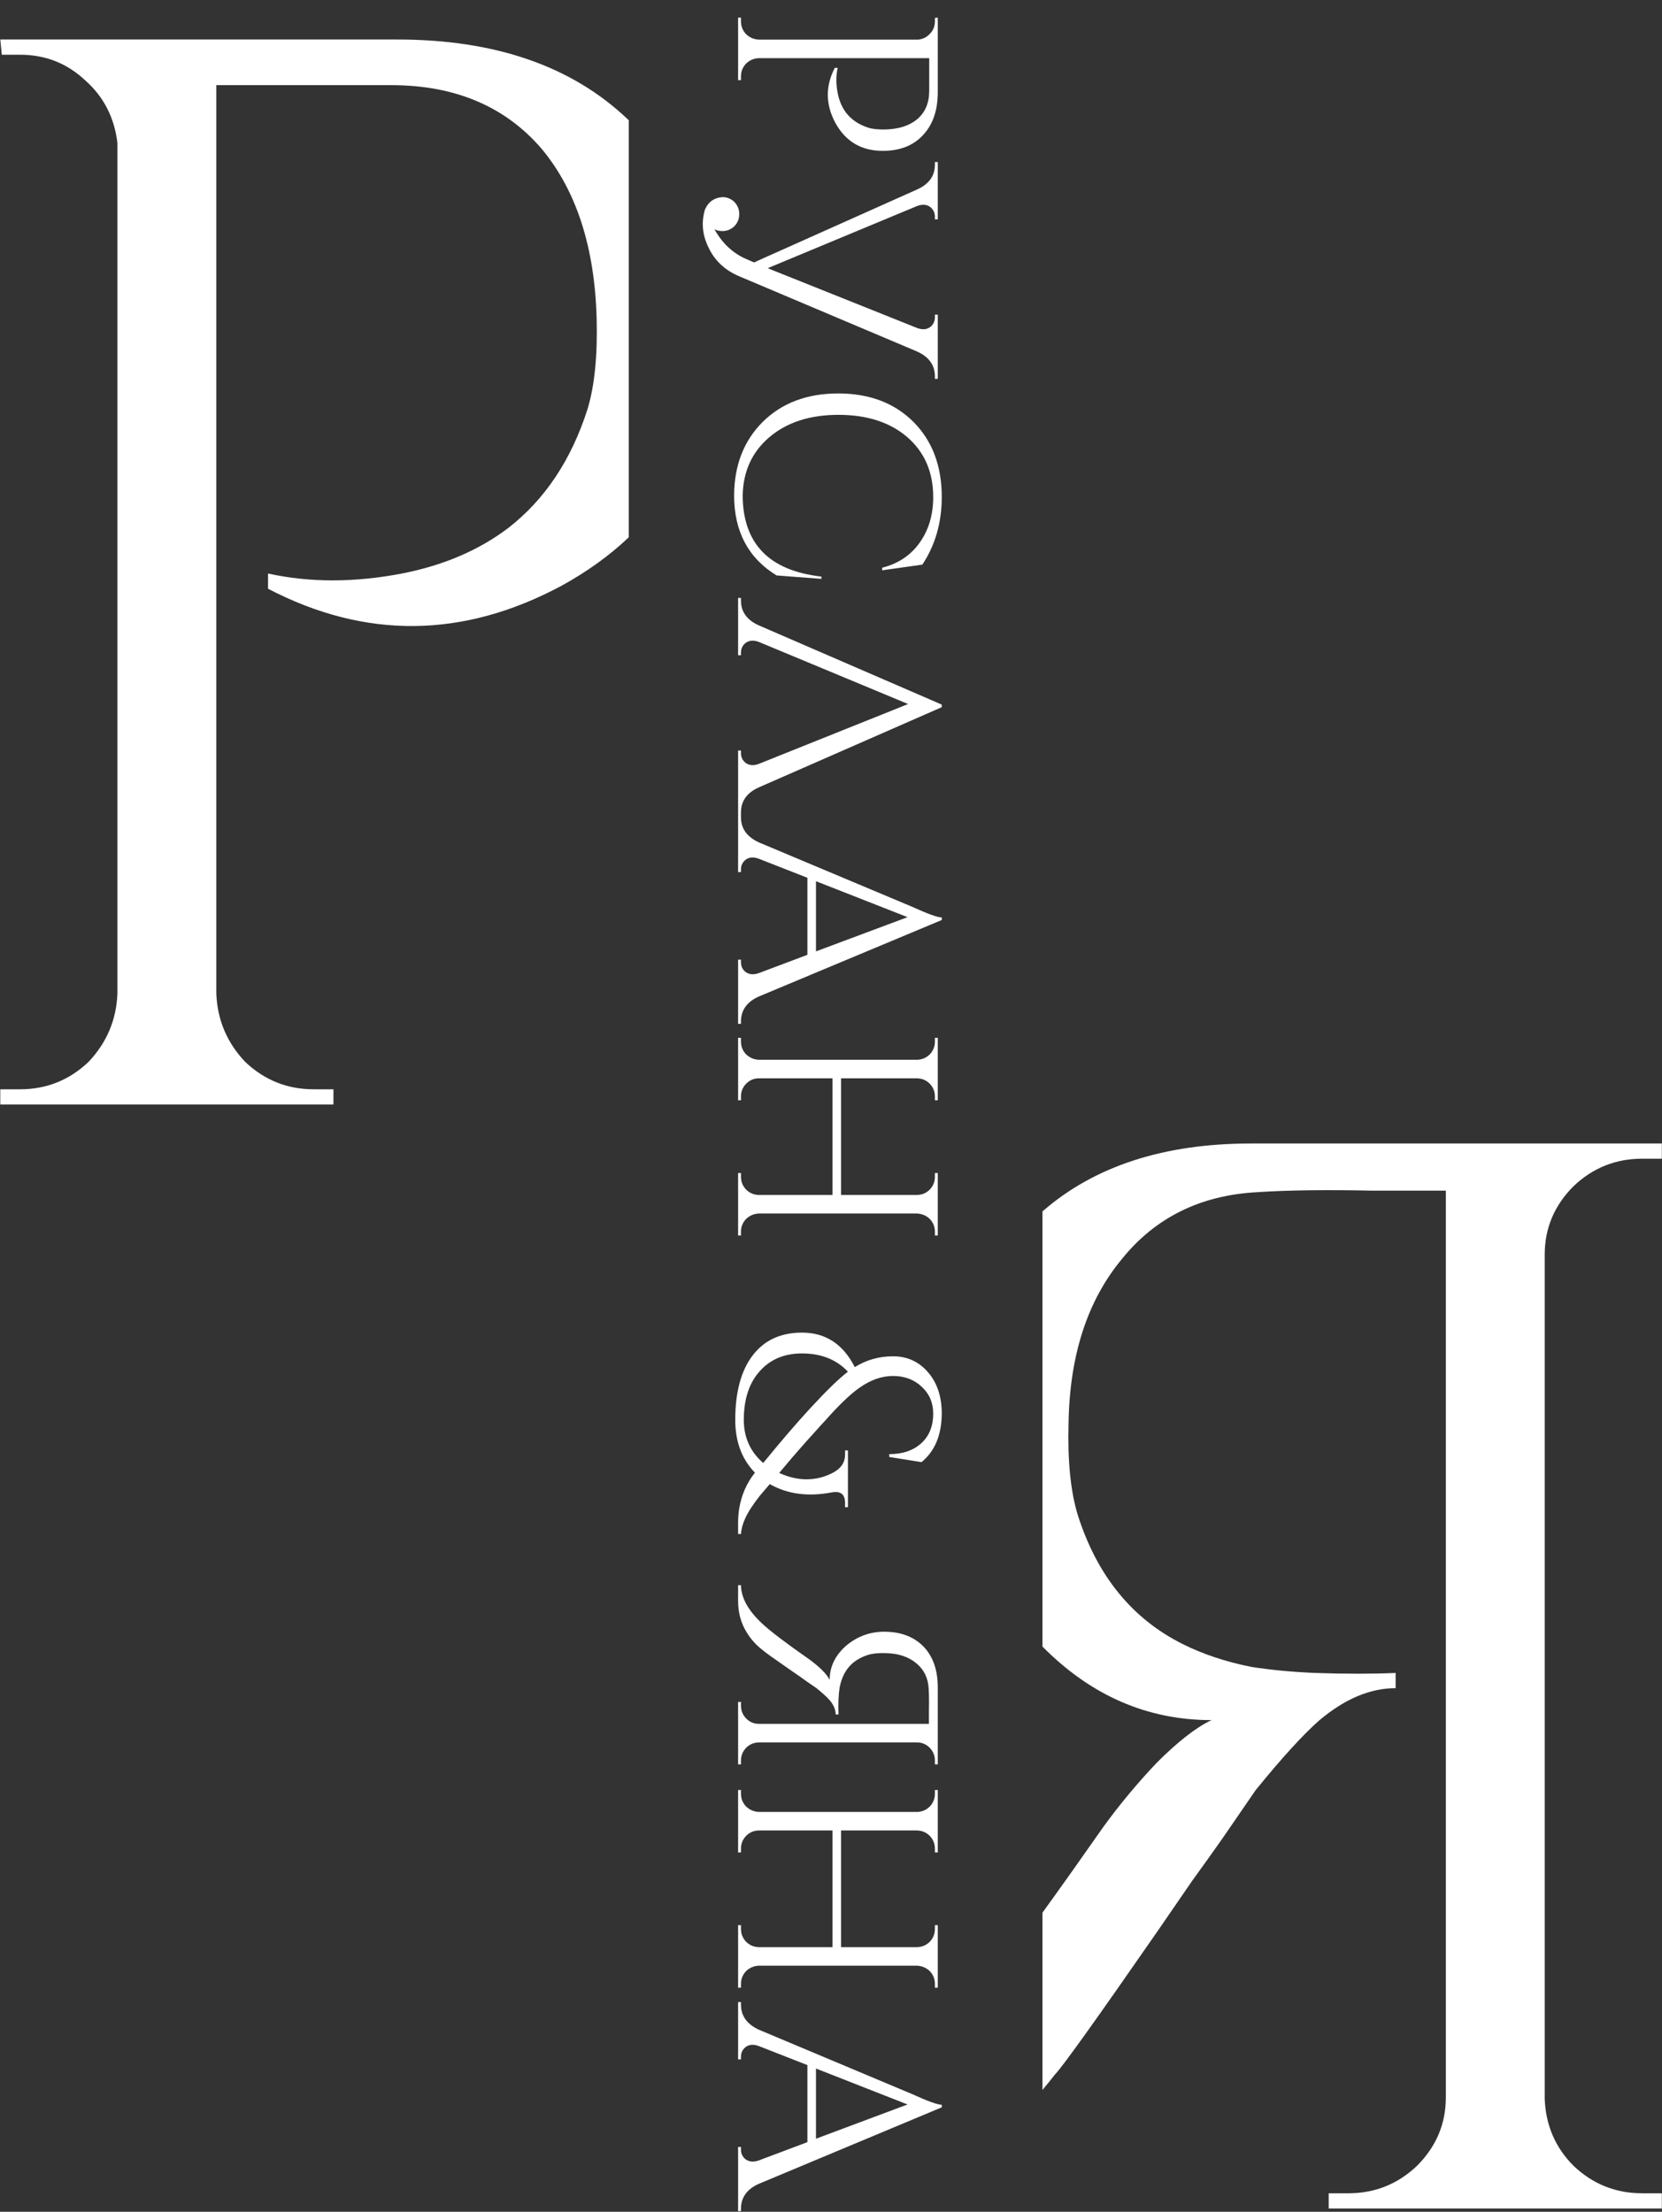
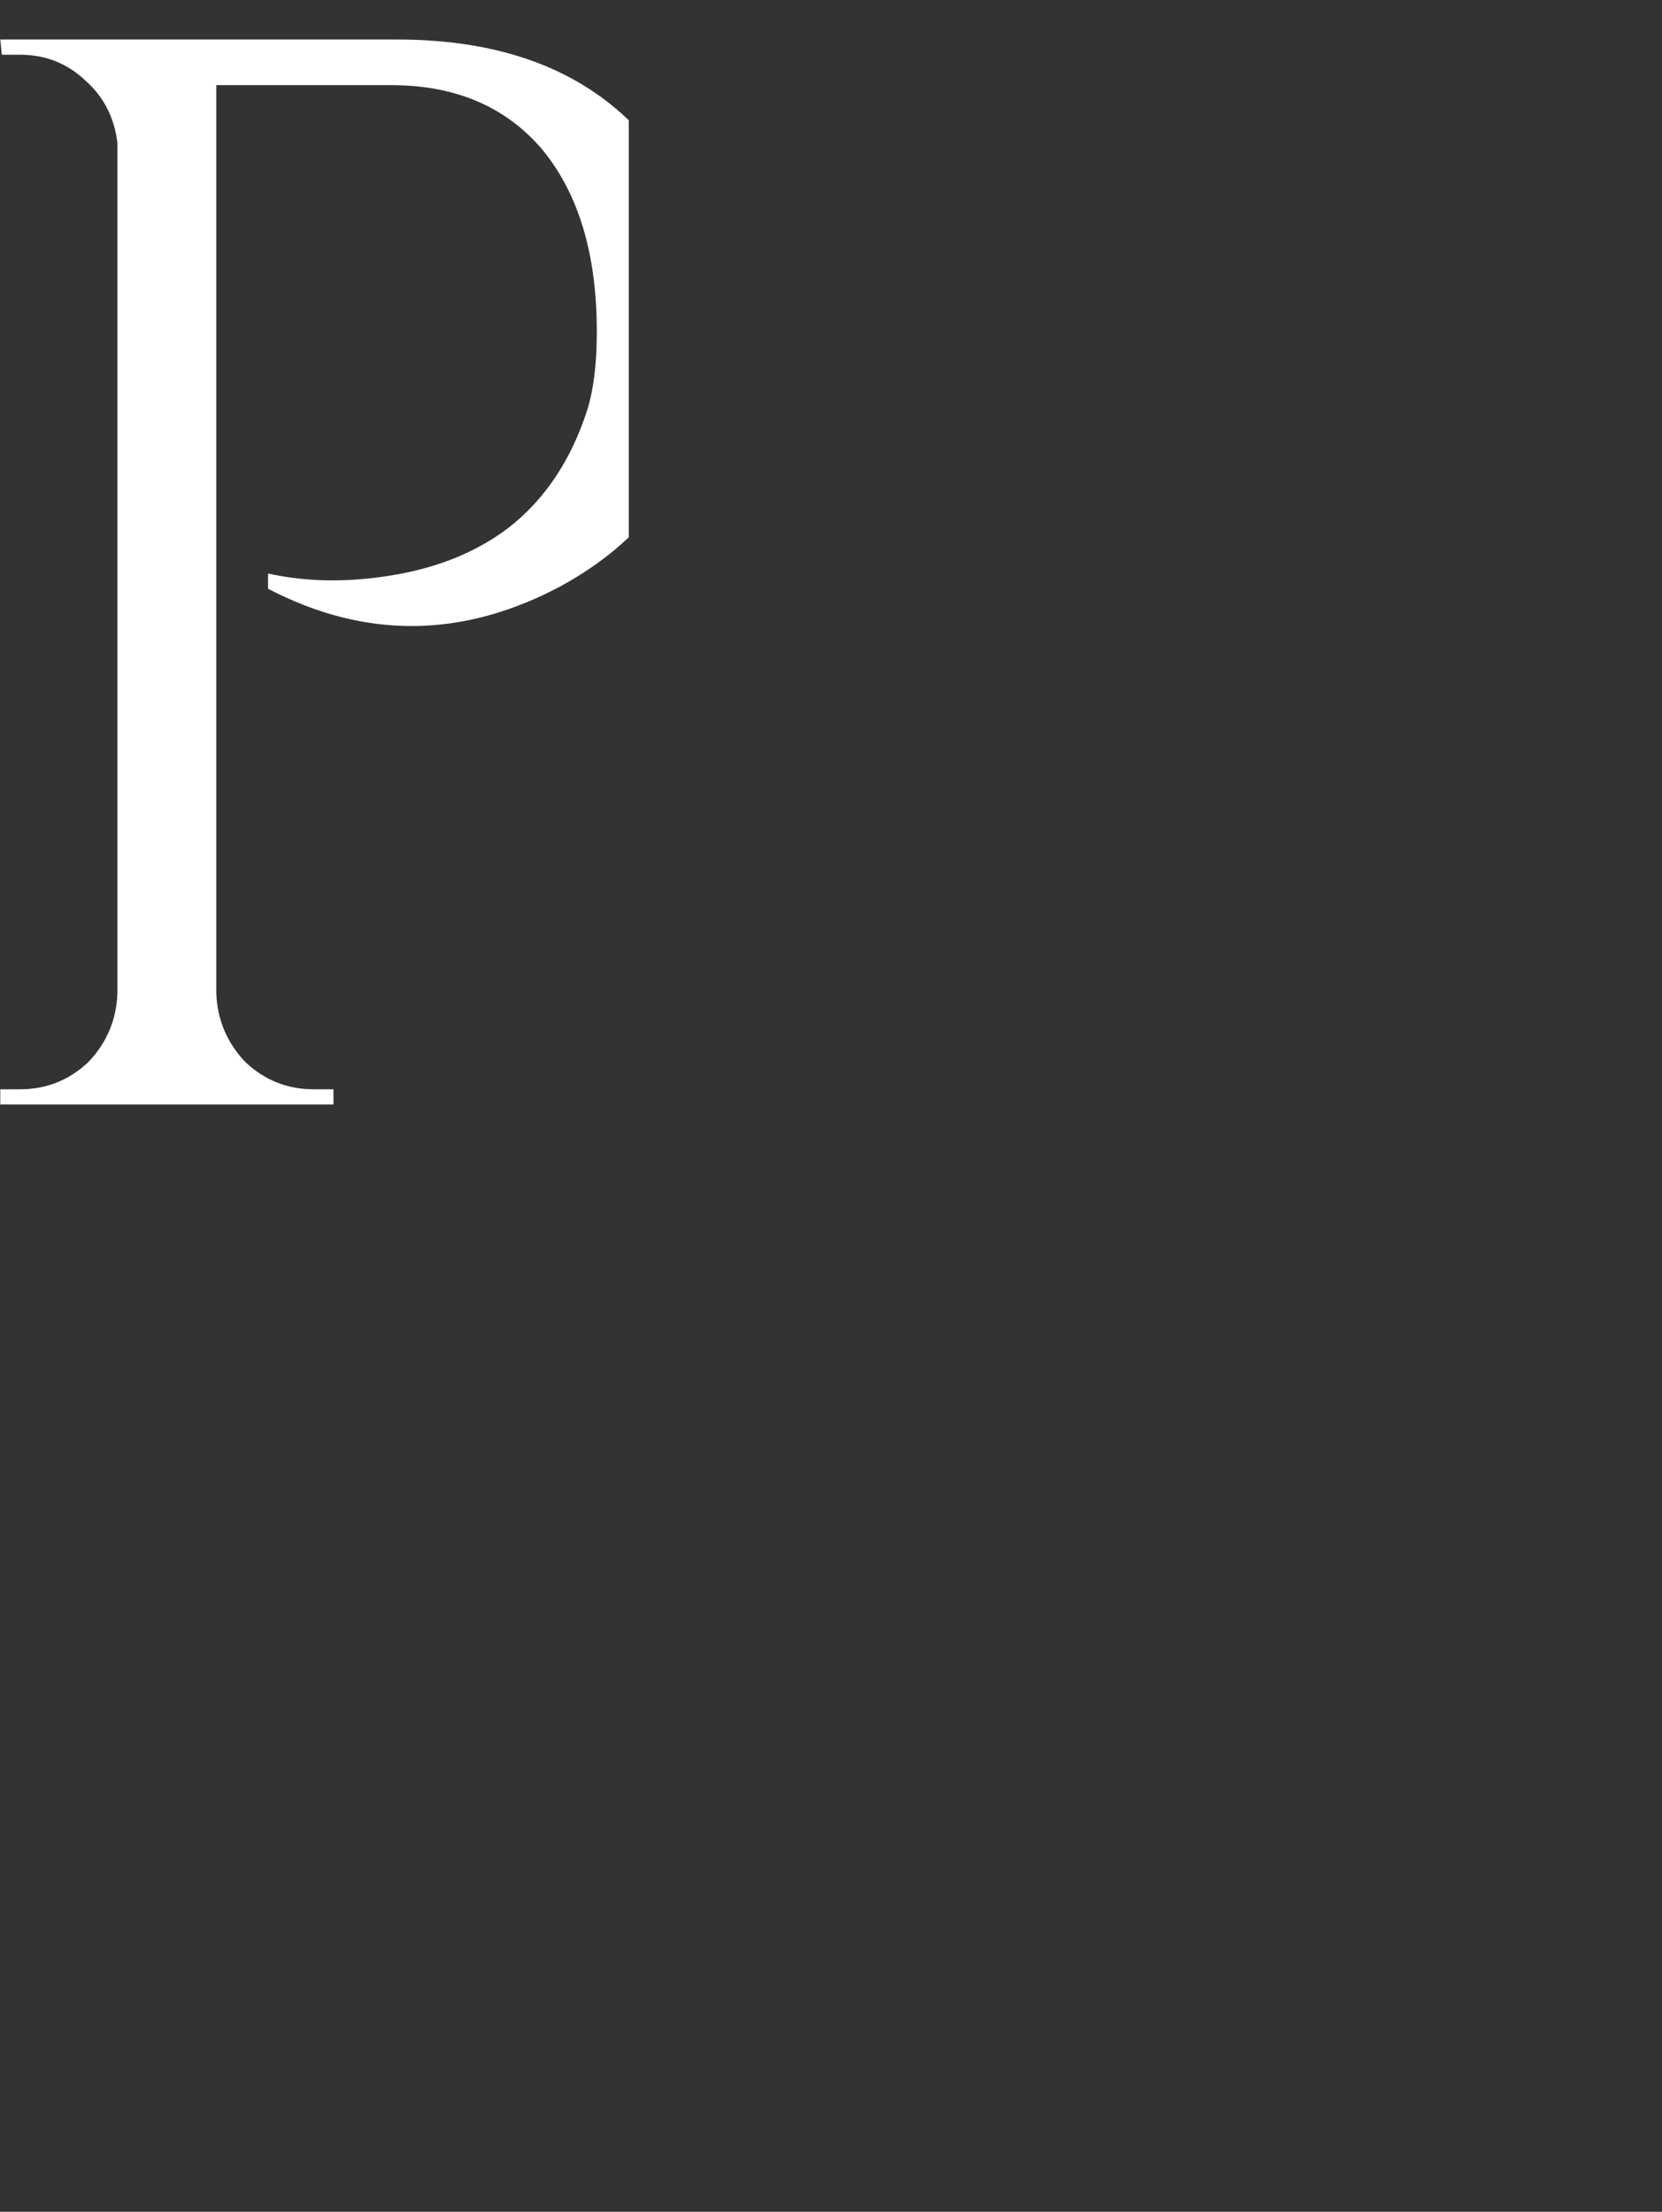
<svg xmlns="http://www.w3.org/2000/svg" width="1748" height="2326" viewBox="0 0 1748 2326" fill="none">
  <rect x="0" y="0" width="1748" height="2326" fill="#333333" stroke="none" />
-   <path d="M986.297 96.853C986.297 116.053 981.097 131.153 970.697 142.153C960.497 153.153 946.397 158.653 928.397 158.653C905.997 158.653 889.397 148.853 878.597 129.253C868.197 109.853 867.997 90.553 877.997 71.353H880.997C879.197 79.553 879.197 88.353 880.997 97.753C882.597 105.953 885.597 112.953 889.997 118.753C895.597 125.953 903.397 131.153 913.397 134.353C917.997 135.753 923.997 136.353 931.397 136.153C945.397 135.753 956.497 132.153 964.697 125.353C973.097 118.153 977.297 108.253 977.297 95.653V61.153L798.197 61.153C792.997 61.353 788.497 63.253 784.697 66.853C781.097 70.653 779.297 75.153 779.297 80.353V84.253H776.297V18.553H779.297V22.453C779.297 27.653 781.097 32.153 784.697 35.953C788.497 39.553 792.997 41.453 798.197 41.653L965.897 41.653C970.897 41.053 974.997 38.953 978.197 35.353C981.597 31.753 983.297 27.453 983.297 22.453V18.853L986.297 18.553V96.853ZM751.397 241.197C752.997 243.997 754.797 246.797 756.797 249.597C764.597 260.397 774.397 268.197 786.197 272.997L793.097 275.997C796.097 274.597 799.397 273.097 802.997 271.497L964.697 199.197C977.097 193.597 983.297 184.897 983.297 173.097V170.397H986.297V230.697H983.297V227.997C983.297 223.797 981.697 220.397 978.497 217.797C974.897 214.997 970.297 214.597 964.697 216.597L807.497 281.997L813.197 284.397L964.697 344.997C970.297 346.997 974.897 346.597 978.497 343.797C981.697 341.197 983.297 337.797 983.297 333.597V330.897H986.297V398.397H983.297V395.997C983.297 383.997 976.997 375.197 964.397 369.597L777.797 290.697C762.397 284.297 751.397 273.897 744.797 259.497C738.597 246.497 737.497 233.397 741.497 220.197C745.097 212.197 751.197 207.897 759.797 207.297C764.597 207.297 768.797 208.997 772.397 212.397C775.797 215.997 777.497 220.297 777.497 225.297C777.497 230.097 775.797 234.297 772.397 237.897C768.797 241.297 764.597 242.997 759.797 242.997C756.797 242.997 753.997 242.397 751.397 241.197ZM863.897 608.768L816.797 605.168C786.997 586.968 772.097 558.868 772.097 520.868C772.297 489.268 782.297 463.568 802.097 443.768C822.297 423.768 848.797 413.768 881.597 413.768C914.197 413.768 940.497 423.668 960.497 443.468C980.497 463.468 990.497 489.868 990.497 522.668C990.497 549.468 983.697 573.168 970.097 593.768L927.797 599.768V597.068C944.997 592.668 958.297 583.668 967.697 570.068C976.897 556.868 981.497 541.068 981.497 522.668C981.497 496.468 972.397 475.468 954.197 459.668C935.997 444.068 911.897 436.268 881.897 436.268C851.897 436.268 827.697 444.068 809.297 459.668C791.097 475.068 781.697 495.468 781.097 520.868C781.297 571.668 808.897 600.168 863.897 606.368V608.768ZM776.297 628.797H779.297V631.497C779.297 643.297 785.497 651.997 797.897 657.597L990.497 740.997V743.697L798.197 827.997C785.597 833.597 779.297 842.397 779.297 854.397V856.797H776.297V789.297H779.297V791.997C779.297 796.197 780.897 799.597 784.097 802.197C787.897 804.997 792.497 805.397 797.897 803.397L955.097 740.397L797.897 674.997C792.497 672.997 787.897 673.397 784.097 676.197C780.897 678.797 779.297 682.197 779.297 686.397V689.097H776.297V628.797ZM798.197 1047.92C785.597 1053.52 779.297 1062.32 779.297 1074.32V1076.72H776.297V1009.22H779.297V1011.92C779.297 1016.12 780.897 1019.52 784.097 1022.12C787.897 1024.92 792.597 1025.32 798.197 1023.32L849.197 1004.12V923.123L797.897 903.023C792.297 901.023 787.697 901.423 784.097 904.223C780.897 906.823 779.297 910.223 779.297 914.423V917.123H776.297V856.823H779.297V859.523C779.297 871.323 785.597 880.123 798.197 885.923L959.597 953.723C975.797 961.123 986.097 964.823 990.497 964.823V967.523L798.197 1047.92ZM858.197 1000.52L954.497 964.523L858.197 926.723V1000.52ZM776.297 1233.6H779.297V1237.5C779.297 1242.7 781.097 1247.2 784.697 1251C788.297 1254.6 792.697 1256.5 797.897 1256.7H875.597V1134H798.197C792.997 1134 788.497 1135.9 784.697 1139.7C781.097 1143.5 779.297 1148 779.297 1153.2V1157.1H776.297V1091.4H779.297V1095.3C779.297 1100.5 781.097 1105 784.697 1108.8C788.497 1112.4 792.997 1114.3 798.197 1114.5H964.697C969.897 1114.3 974.297 1112.4 977.897 1108.8C981.497 1105 983.297 1100.5 983.297 1095.3V1091.4H986.297V1157.1H983.297V1153.2C983.297 1148 981.497 1143.5 977.897 1139.7C974.297 1136.1 969.897 1134.2 964.697 1134H884.597V1256.7H964.697C969.897 1256.5 974.297 1254.6 977.897 1251C981.497 1247.2 983.297 1242.7 983.297 1237.5V1233.6H986.297V1299.3H983.297V1295.4C983.297 1290.2 981.497 1285.7 977.897 1281.9C974.097 1278.3 969.597 1276.4 964.397 1276.2H798.197C792.997 1276.4 788.497 1278.3 784.697 1281.9C781.097 1285.7 779.297 1290.2 779.297 1295.4V1299.3H776.297V1233.6ZM888.797 1580.54C888.797 1571.54 884.197 1567.84 874.997 1569.44C849.997 1574.24 828.197 1571.34 809.597 1560.74L804.497 1566.74L799.097 1573.04C795.497 1577.64 792.397 1581.94 789.797 1585.94C783.397 1595.74 779.897 1604.84 779.297 1613.24H776.297V1601.84C776.297 1596.24 776.697 1591.04 777.497 1586.24C779.897 1572.04 785.397 1559.54 793.997 1548.74C780.197 1534.54 773.297 1516.04 773.297 1493.24C773.297 1464.04 779.397 1441.44 791.597 1425.44C803.797 1409.44 821.097 1401.44 843.497 1401.44C868.297 1401.44 886.797 1413.54 898.997 1437.74C911.197 1430.14 924.597 1426.34 939.197 1426.34C953.997 1426.34 966.197 1431.84 975.797 1442.84C985.597 1454.04 990.497 1468.64 990.497 1486.64C990.297 1509.24 983.197 1526.24 969.197 1537.64L935.297 1532.24V1529.24C949.497 1529.24 960.797 1525.34 969.197 1517.54C977.397 1509.94 981.497 1499.64 981.497 1486.64C981.497 1475.24 977.497 1465.84 969.497 1458.44C961.497 1450.84 951.397 1447.04 939.197 1447.04C927.397 1447.04 915.697 1451.14 904.097 1459.34C894.497 1465.94 882.197 1477.74 867.197 1494.74L862.697 1499.54L857.897 1504.94C853.497 1509.74 849.797 1513.84 846.797 1517.24C837.397 1527.84 828.297 1538.44 819.497 1549.04C839.097 1557.84 857.597 1557.94 874.997 1549.34C884.197 1544.74 888.797 1538.24 888.797 1529.84V1525.34H891.797V1585.04H888.797V1580.54ZM782.297 1493.24C782.297 1511.64 789.097 1526.74 802.697 1538.54C821.497 1515.54 837.997 1496.34 852.197 1480.94C869.397 1462.34 882.597 1449.54 891.797 1442.54C879.797 1429.74 863.697 1423.34 843.497 1423.34C825.097 1423.34 810.397 1429.44 799.397 1441.64C787.997 1454.04 782.297 1471.24 782.297 1493.24ZM986.297 1855.49H983.297V1851.59C983.297 1846.39 981.497 1841.89 977.897 1838.09C974.097 1834.29 969.597 1832.39 964.397 1832.39H797.897C792.697 1832.59 788.297 1834.49 784.697 1838.09C781.097 1841.89 779.297 1846.39 779.297 1851.59V1855.49H776.297V1789.79H779.297V1793.69C779.297 1798.89 781.097 1803.39 784.697 1807.19C788.497 1810.99 792.997 1812.89 798.197 1812.89H976.997V1798.49C977.197 1789.29 977.097 1781.69 976.697 1775.69C976.097 1764.49 971.697 1755.59 963.497 1748.99C955.297 1742.19 944.497 1738.69 931.097 1738.49C923.697 1738.29 917.697 1738.89 913.097 1740.29C901.097 1744.09 892.597 1750.99 887.597 1760.99C885.597 1764.99 884.097 1769.49 883.097 1774.49C882.497 1778.29 882.097 1782.49 881.897 1787.09C881.697 1793.09 881.697 1798.39 881.897 1802.99H878.897C878.897 1797.99 876.797 1792.99 872.597 1787.99C869.797 1784.79 865.197 1780.59 858.797 1775.39C858.197 1774.99 854.997 1772.79 849.197 1768.79C847.197 1767.39 844.397 1765.39 840.797 1762.79L835.997 1759.49L831.197 1756.19C813.597 1743.99 804.097 1737.19 802.697 1735.79C799.097 1732.99 796.097 1730.29 793.697 1727.69C790.297 1724.09 787.497 1720.39 785.297 1716.59C779.297 1706.99 776.297 1695.99 776.297 1683.59V1667.09H779.297C779.497 1680.49 787.097 1694.09 802.097 1707.89C810.497 1715.69 826.997 1728.19 851.597 1745.39C855.997 1748.59 860.197 1752.09 864.197 1755.89C868.397 1760.09 871.197 1763.69 872.597 1766.69C872.597 1752.69 878.497 1740.59 890.297 1730.39C901.897 1720.79 915.097 1715.99 929.897 1715.99C947.297 1715.99 961.097 1721.19 971.297 1731.59C981.297 1741.99 986.297 1756.29 986.297 1774.49V1855.49ZM776.297 2024.61H779.297V2028.51C779.297 2033.71 781.097 2038.21 784.697 2042.01C788.297 2045.61 792.697 2047.51 797.897 2047.71H875.597V1925.01H798.197C792.997 1925.01 788.497 1926.91 784.697 1930.71C781.097 1934.51 779.297 1939.01 779.297 1944.21V1948.11H776.297V1882.41H779.297V1886.31C779.297 1891.51 781.097 1896.01 784.697 1899.81C788.497 1903.41 792.997 1905.31 798.197 1905.51H964.697C969.897 1905.31 974.297 1903.41 977.897 1899.81C981.497 1896.01 983.297 1891.51 983.297 1886.31V1882.41H986.297V1948.11H983.297V1944.21C983.297 1939.01 981.497 1934.51 977.897 1930.71C974.297 1927.11 969.897 1925.21 964.697 1925.01H884.597V2047.71H964.697C969.897 2047.51 974.297 2045.61 977.897 2042.01C981.497 2038.21 983.297 2033.71 983.297 2028.51V2024.61H986.297V2090.31H983.297V2086.41C983.297 2081.21 981.497 2076.71 977.897 2072.91C974.097 2069.31 969.597 2067.41 964.397 2067.21H798.197C792.997 2067.41 788.497 2069.31 784.697 2072.91C781.097 2076.71 779.297 2081.21 779.297 2086.41V2090.31H776.297V2024.61ZM798.197 2296.56C785.597 2302.16 779.297 2310.96 779.297 2322.96V2325.36H776.297V2257.86H779.297V2260.56C779.297 2264.76 780.897 2268.16 784.097 2270.76C787.897 2273.56 792.597 2273.96 798.197 2271.96L849.197 2252.76V2171.76L797.897 2151.66C792.297 2149.66 787.697 2150.06 784.097 2152.86C780.897 2155.46 779.297 2158.86 779.297 2163.06V2165.76H776.297V2105.46H779.297V2108.16C779.297 2119.96 785.597 2128.76 798.197 2134.56L959.597 2202.36C975.797 2209.76 986.097 2213.46 990.497 2213.46V2216.16L798.197 2296.56ZM858.197 2249.16L954.497 2213.16L858.197 2175.36V2249.16Z" fill="white" />
  <path d="M417.896 41.553C520.297 41.553 600.83 69.286 659.497 124.753C660.1 125.312 660.7 125.875 661.297 126.438V565.069C641.257 584.098 617.725 601.06 590.697 615.953C487.231 671.42 384.296 672.486 281.896 619.152V603.152C325.63 612.752 372.564 612.752 422.697 603.152C466.43 594.619 503.764 578.619 534.697 555.152C573.097 525.286 600.83 483.686 617.896 430.353C625.363 405.819 628.564 373.819 627.497 334.353C625.364 259.686 606.163 200.486 569.896 156.753C531.497 111.953 478.697 89.553 411.497 89.553H227.497V1044.75C228.564 1072.49 238.697 1096.49 257.896 1116.75C278.163 1135.95 302.163 1145.55 329.896 1145.55H350.697V1161.55H0.297V1145.55H21.097C48.83 1145.55 72.83 1135.95 93.097 1116.75C112.297 1096.49 122.43 1072.49 123.497 1044.75V150.353C120.297 123.686 109.096 101.82 89.897 84.753C70.697 66.62 47.763 57.553 21.097 57.553H1.896L0.297 41.553H417.896Z" fill="white" />
-   <path d="M1747.85 1218.55H1727.05C1699.32 1218.55 1675.32 1228.15 1655.05 1247.35C1634.78 1267.62 1624.65 1291.62 1624.65 1319.35V2207.35C1625.72 2235.09 1635.85 2258.55 1655.05 2277.75C1675.32 2296.95 1699.32 2306.55 1727.05 2306.55H1747.85V2322.55H1397.45V2306.55H1418.25C1445.98 2306.55 1469.98 2296.95 1490.25 2277.75C1510.52 2257.49 1520.65 2233.49 1520.65 2205.75V1252.15H1443.85C1394.78 1251.09 1354.25 1251.62 1322.25 1253.75C1262.52 1256.95 1215.05 1280.42 1179.85 1324.15C1143.58 1367.89 1124.92 1425.49 1123.85 1496.95C1122.78 1536.42 1125.98 1568.42 1133.45 1592.95C1153.72 1656.95 1190.52 1702.29 1243.85 1728.95C1265.18 1739.62 1289.18 1747.62 1315.85 1752.95C1336.12 1756.15 1358.52 1758.29 1383.05 1759.35C1415.05 1760.42 1443.32 1760.42 1467.85 1759.35V1775.35C1441.18 1775.35 1414.52 1786.55 1387.85 1808.95C1370.78 1823.89 1348.38 1848.42 1320.65 1882.55C1318.52 1885.75 1306.78 1902.82 1285.45 1933.75C1277.98 1944.42 1267.32 1959.35 1253.45 1978.55L1235.85 2004.15L1218.25 2029.75C1153.18 2123.62 1116.92 2174.29 1109.45 2181.75C1105.06 2187.4 1100.71 2192.77 1096.41 2197.87V2011.45C1116.25 1984 1137.66 1953.83 1160.65 1920.95C1177.72 1897.49 1196.38 1875.09 1216.65 1853.75C1239.05 1831.35 1258.25 1816.42 1274.25 1808.95C1206.67 1808.95 1147.39 1783.17 1096.41 1731.61V1273.98C1150.98 1226.36 1224.13 1202.55 1315.85 1202.55H1747.85V1218.55Z" fill="white" />
</svg>